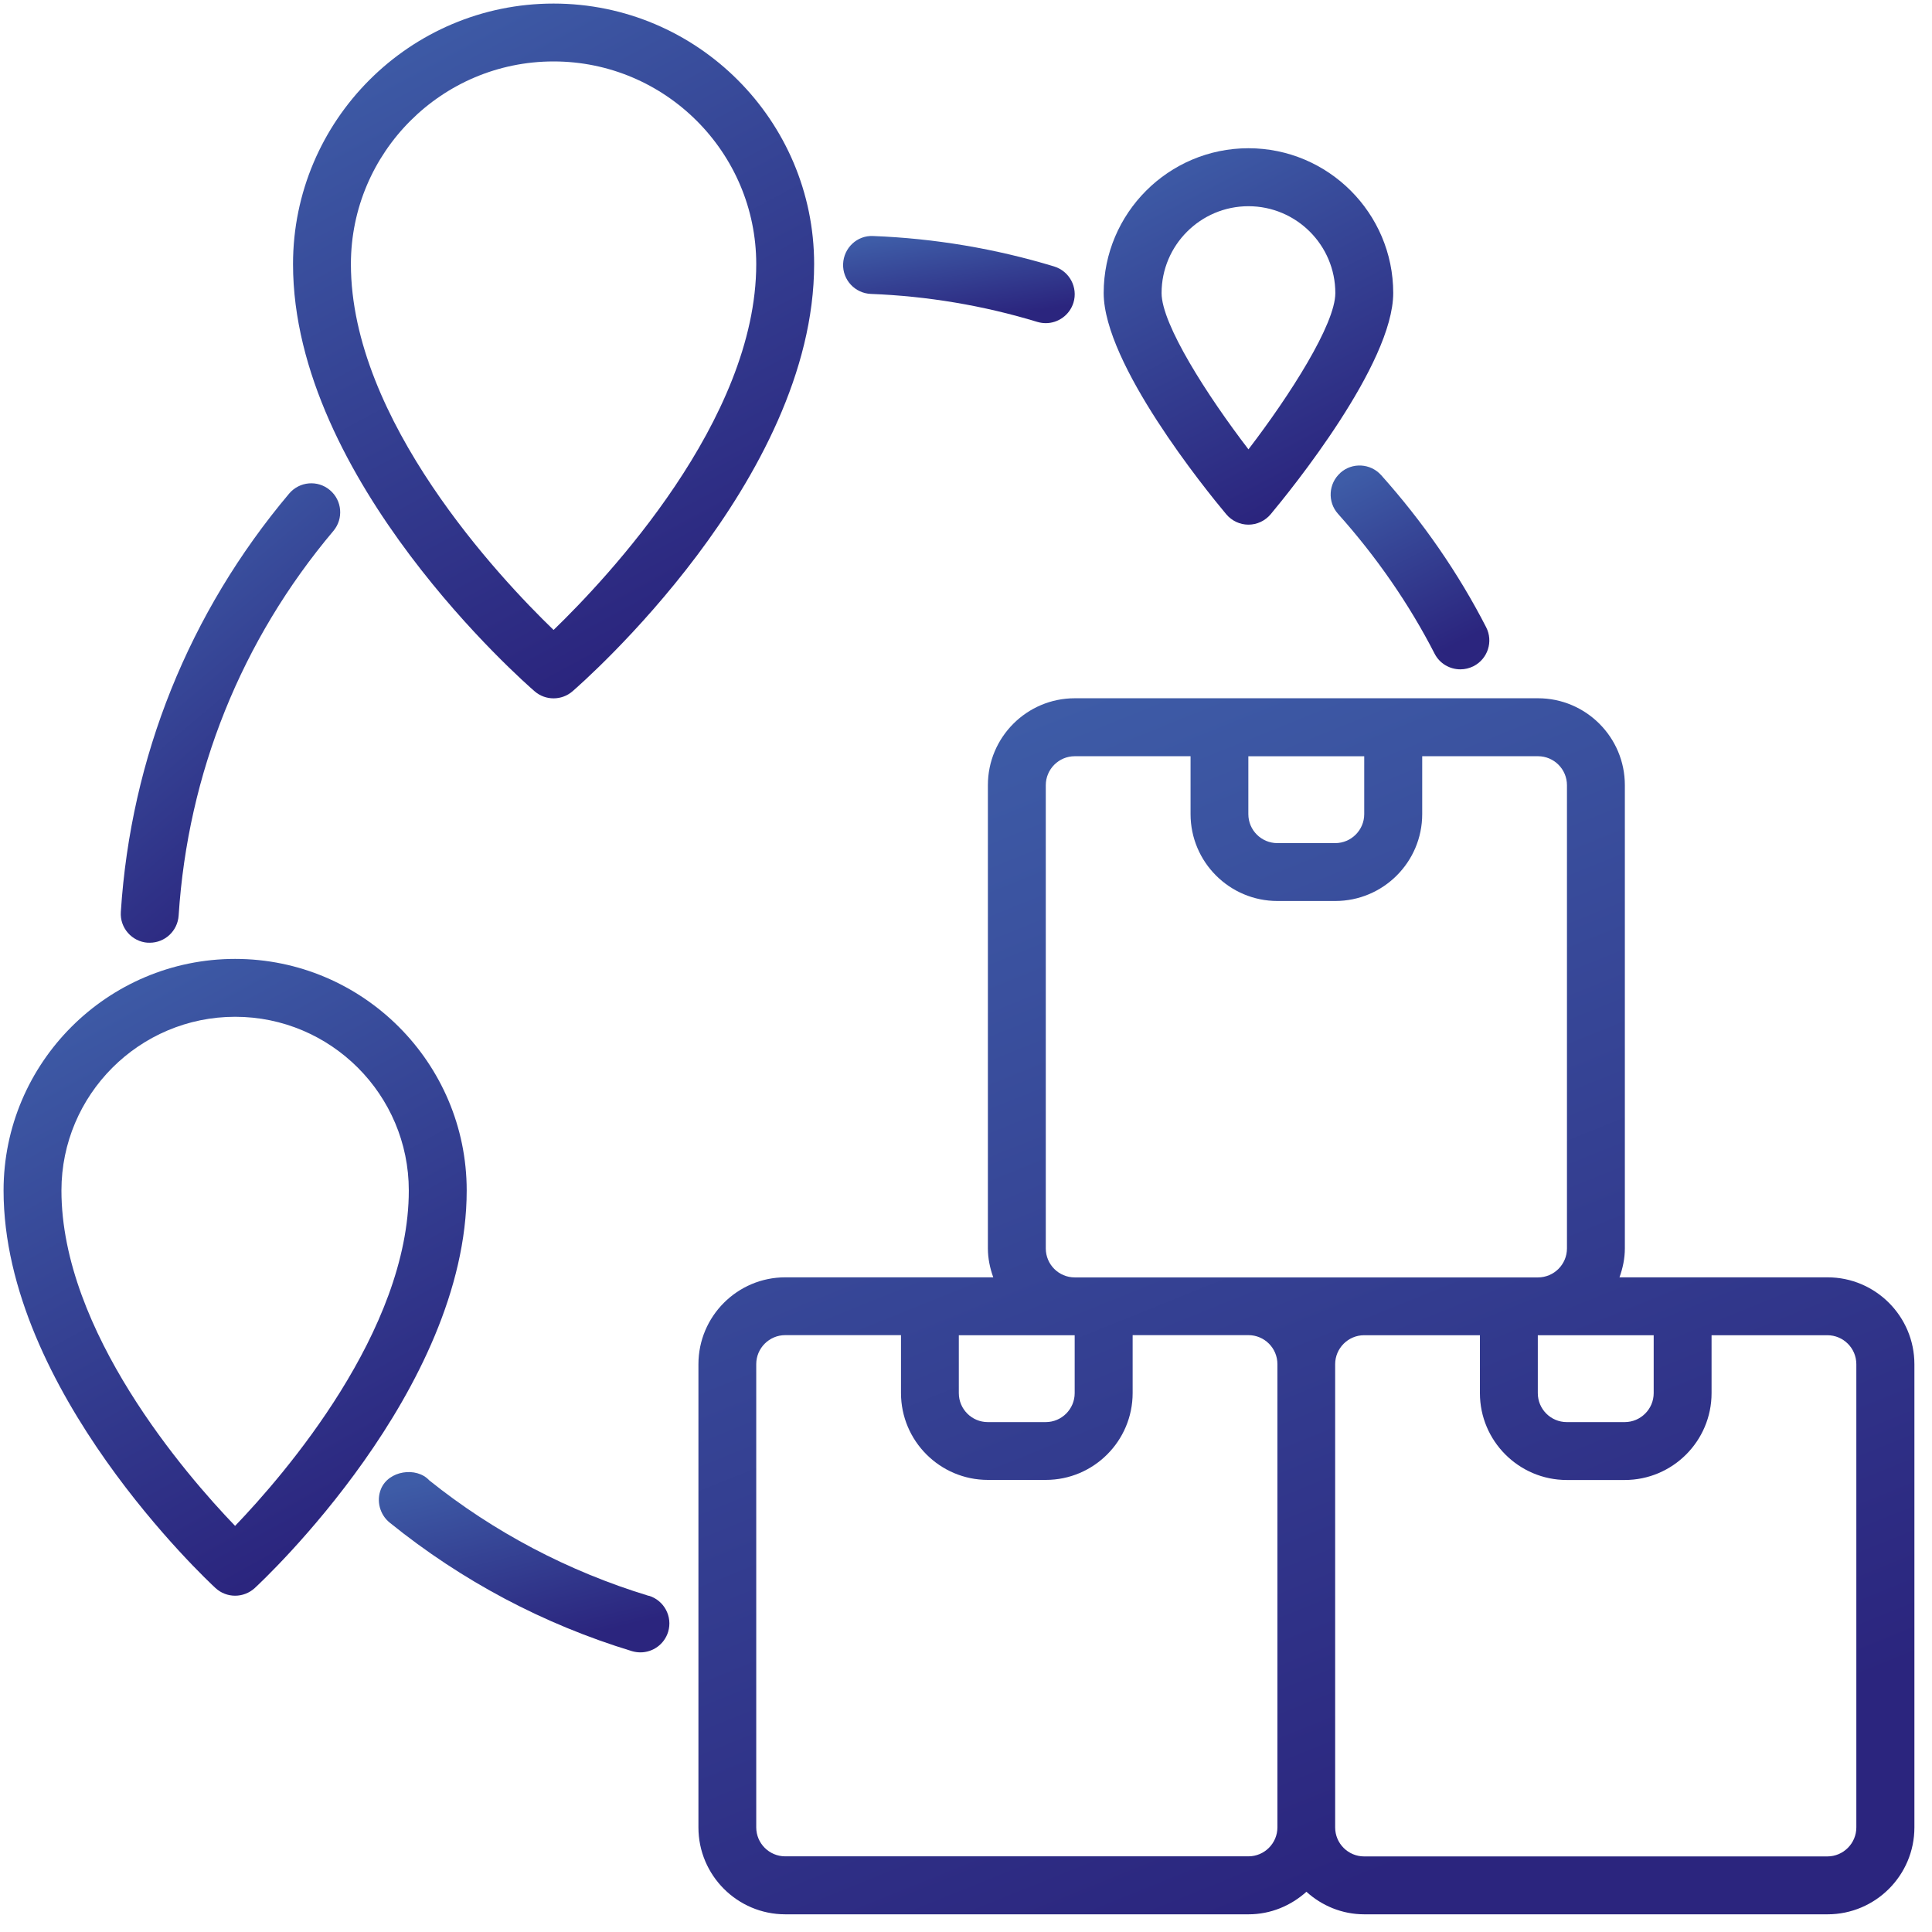
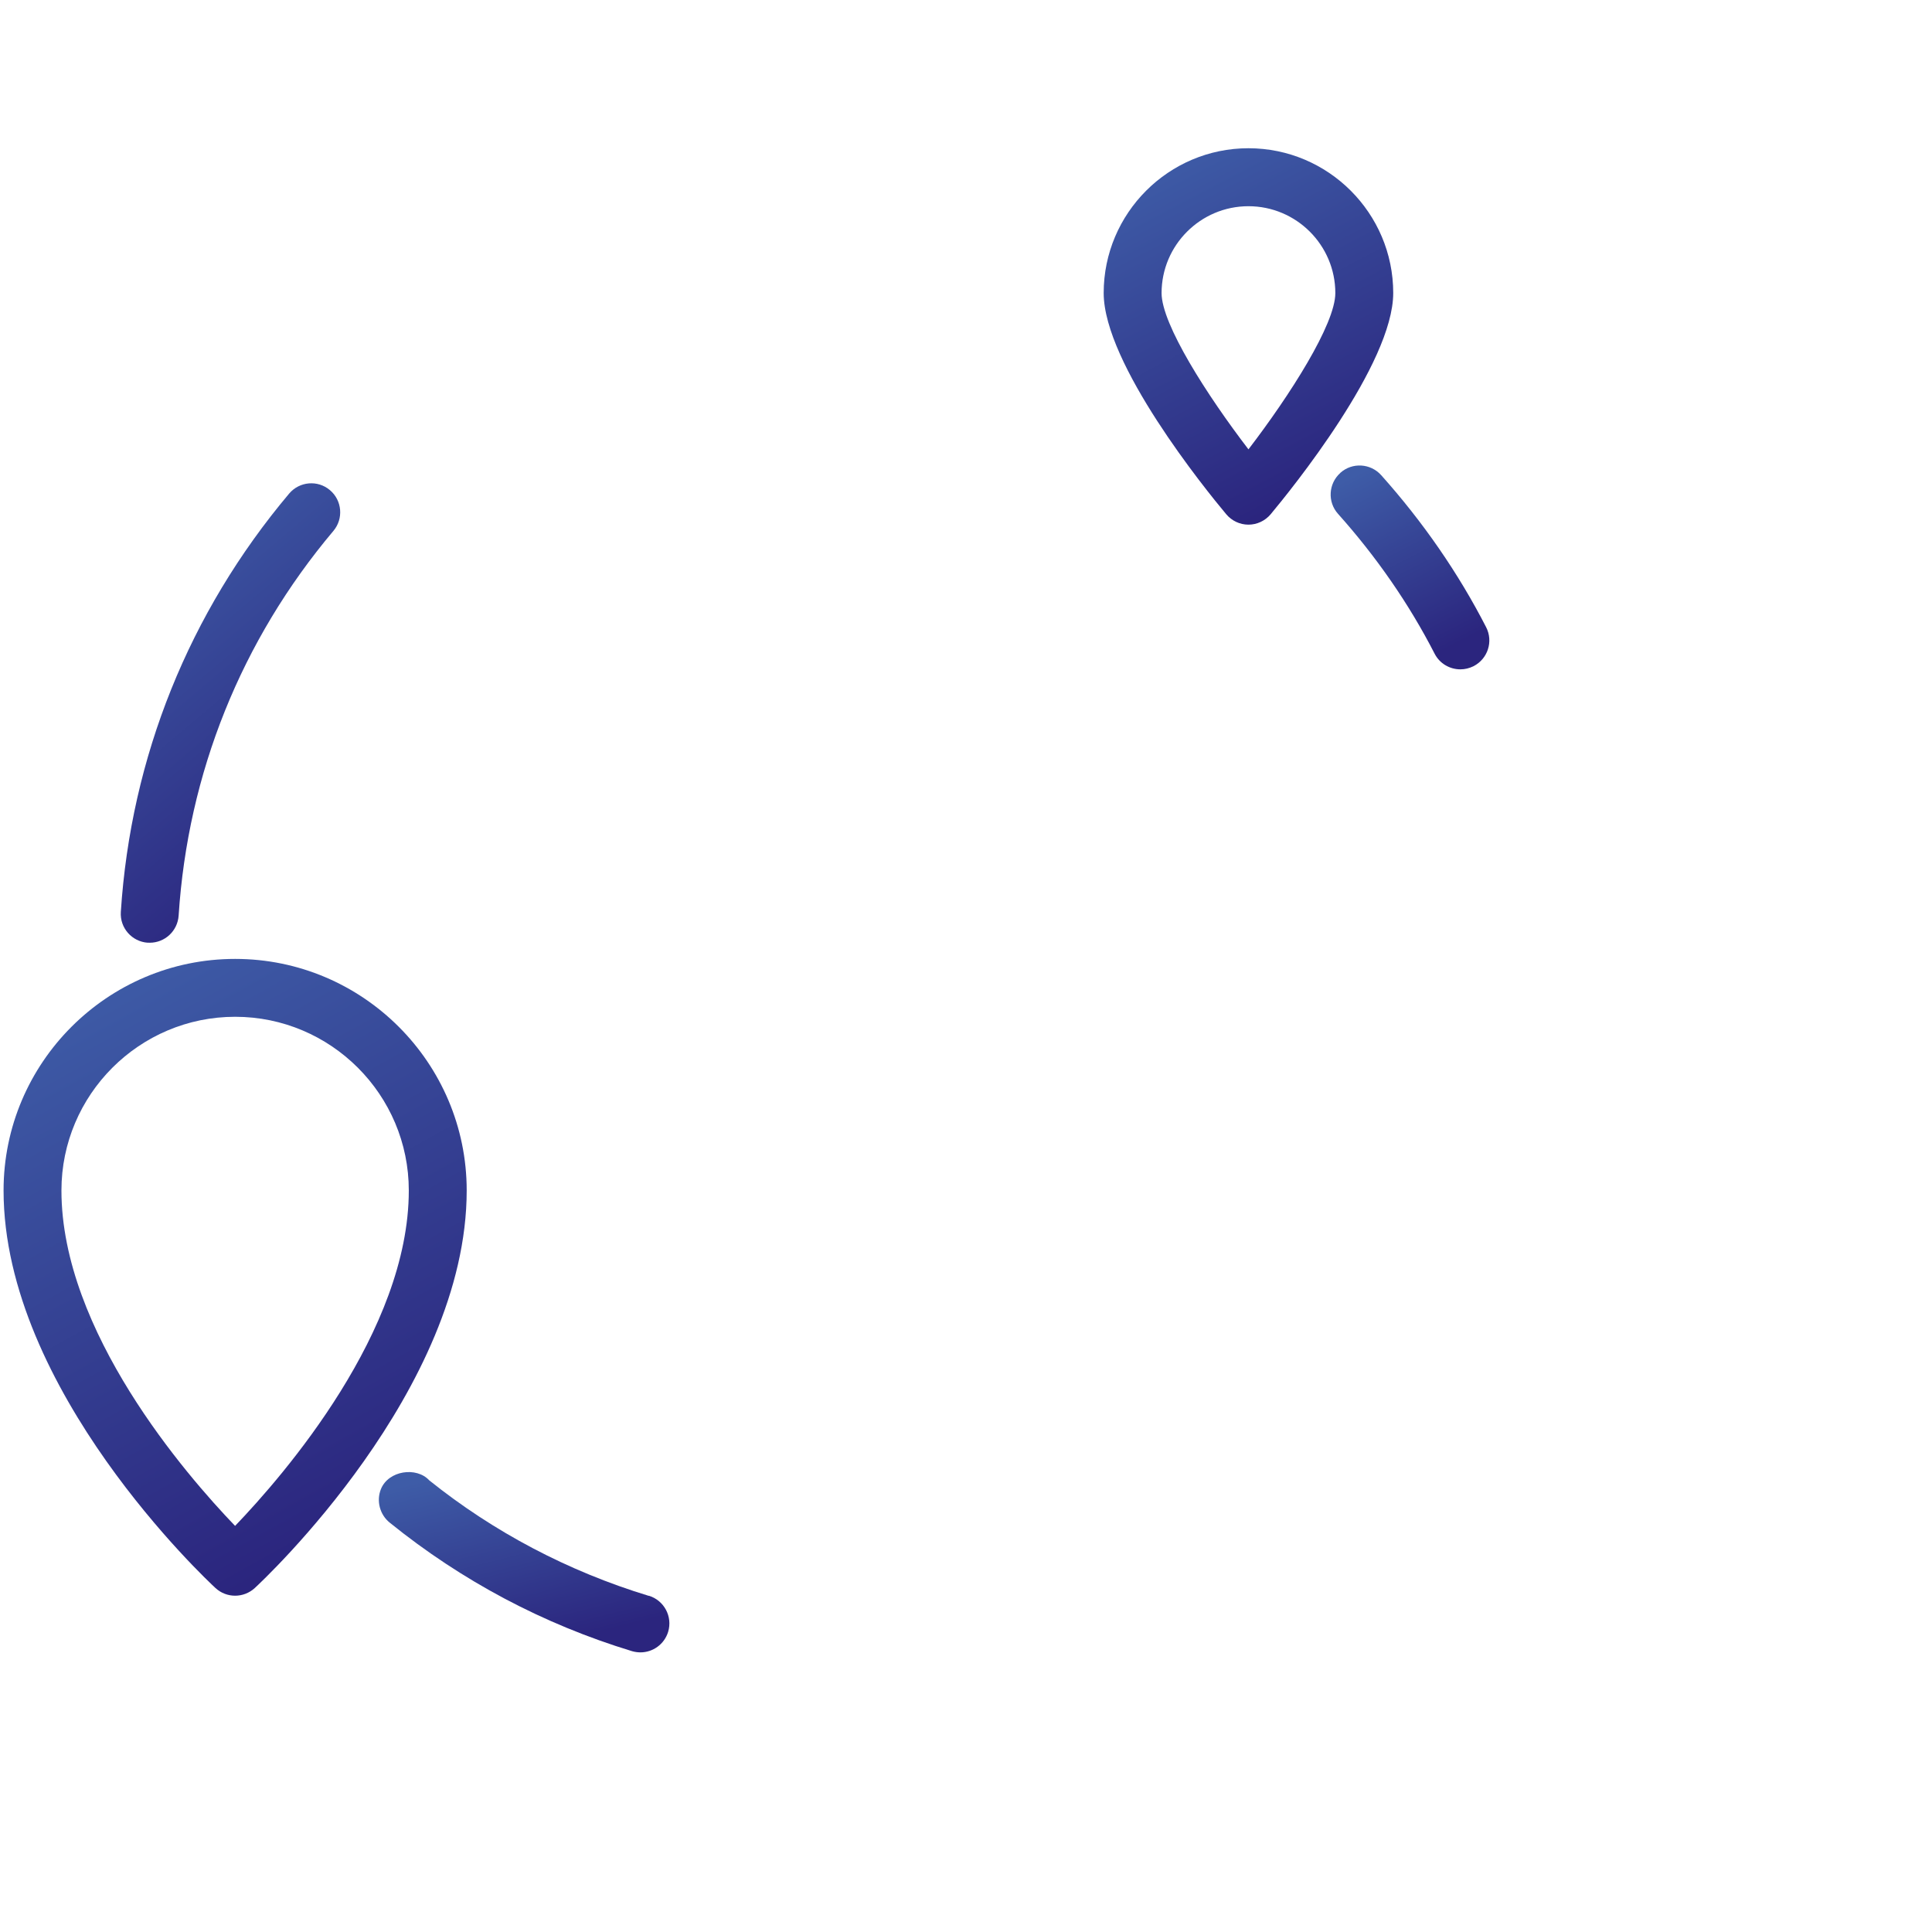
<svg xmlns="http://www.w3.org/2000/svg" width="91" height="91" viewBox="0 0 91 91" fill="none">
-   <path d="M86.075 60.164H76.28C76.434 59.735 76.533 59.282 76.533 58.799V36.981C76.533 34.726 74.7 32.889 72.441 32.889H50.623C48.368 32.889 46.531 34.722 46.531 36.981V58.799C46.531 59.279 46.63 59.735 46.784 60.164H36.989C34.734 60.164 32.897 61.998 32.897 64.257V86.075C32.897 88.33 34.73 90.167 36.989 90.167H58.807C59.858 90.167 60.809 89.757 61.534 89.105C62.259 89.761 63.21 90.167 64.261 90.167H86.079C88.334 90.167 90.171 88.334 90.171 86.075V64.257C90.171 62.002 88.338 60.164 86.079 60.164H86.075ZM72.437 62.891H77.891V65.618C77.891 66.37 77.277 66.983 76.525 66.983H73.799C73.047 66.983 72.433 66.374 72.433 65.618V62.891H72.437ZM64.257 35.62V38.347C64.257 39.098 63.643 39.712 62.891 39.712H60.165C59.413 39.712 58.799 39.102 58.799 38.347V35.62H64.257ZM49.258 58.803V36.985C49.258 36.233 49.871 35.619 50.623 35.619H56.077V38.346C56.077 40.601 57.91 42.438 60.169 42.438H62.895C65.151 42.438 66.988 40.605 66.988 38.346V35.619H72.441C73.193 35.619 73.806 36.229 73.806 36.985V58.803C73.806 59.555 73.193 60.168 72.441 60.168H50.623C49.871 60.168 49.258 59.559 49.258 58.803ZM50.619 62.891V65.618C50.619 66.37 50.006 66.983 49.254 66.983H46.527C45.776 66.983 45.162 66.374 45.162 65.618V62.891H50.619ZM58.803 87.436H36.985C36.233 87.436 35.62 86.826 35.62 86.071V64.252C35.62 63.501 36.233 62.887 36.985 62.887H42.438V65.614C42.438 67.869 44.272 69.706 46.531 69.706H49.257C51.513 69.706 53.349 67.873 53.349 65.614V62.887H58.803C59.555 62.887 60.168 63.497 60.168 64.252V86.071C60.168 86.823 59.555 87.436 58.803 87.436ZM87.436 86.075C87.436 86.826 86.823 87.44 86.071 87.44H64.253C63.501 87.44 62.888 86.83 62.888 86.075V64.256C62.888 63.505 63.501 62.891 64.253 62.891H69.706V65.618C69.706 67.873 71.54 69.71 73.799 69.71H76.525C78.78 69.71 80.617 67.877 80.617 65.618V62.891H86.071C86.823 62.891 87.436 63.501 87.436 64.256L87.436 86.075Z" fill="url(#paint0_linear_1094_50)" />
  <path d="M6.964 44.4C6.995 44.4 7.025 44.404 7.052 44.404C7.766 44.404 8.364 43.852 8.414 43.127C8.847 36.419 11.367 30.153 15.704 25.006C16.188 24.431 16.115 23.568 15.539 23.085C14.964 22.598 14.105 22.674 13.618 23.25C8.905 28.849 6.162 35.664 5.691 42.954C5.641 43.706 6.212 44.354 6.964 44.404L6.964 44.4Z" fill="url(#paint1_linear_1094_50)" />
  <path d="M63.13 22.277C62.57 22.779 62.52 23.642 63.022 24.202C64.836 26.231 66.37 28.447 67.571 30.787C67.812 31.258 68.288 31.527 68.787 31.527C68.997 31.527 69.208 31.477 69.408 31.377C70.079 31.032 70.344 30.211 69.998 29.54C68.691 26.994 67.026 24.585 65.055 22.38C64.552 21.82 63.69 21.77 63.13 22.273L63.13 22.277Z" fill="url(#paint2_linear_1094_50)" />
-   <path d="M41.023 13.844C43.677 13.947 46.316 14.388 48.862 15.163C48.993 15.201 49.127 15.221 49.258 15.221C49.84 15.221 50.381 14.841 50.562 14.254C50.78 13.533 50.374 12.774 49.653 12.551C46.884 11.711 44.015 11.228 41.127 11.117C40.371 11.079 39.742 11.677 39.712 12.429C39.681 13.18 40.268 13.813 41.02 13.844L41.023 13.844Z" fill="url(#paint3_linear_1094_50)" />
  <path d="M30.561 75.168C26.753 74.01 23.244 72.153 20.218 69.726C19.62 69.074 18.293 69.258 17.94 70.144C17.718 70.7 17.894 71.348 18.358 71.72C21.756 74.466 25.595 76.502 29.768 77.772C29.902 77.81 30.032 77.829 30.166 77.829C30.75 77.829 31.29 77.45 31.47 76.863C31.689 76.142 31.282 75.382 30.561 75.16L30.561 75.168Z" fill="url(#paint4_linear_1094_50)" />
-   <path d="M25.184 32.563C25.441 32.786 25.759 32.893 26.074 32.893C26.392 32.893 26.711 32.782 26.964 32.563C27.428 32.161 38.347 22.611 38.347 12.44C38.347 5.671 32.839 0.168 26.074 0.168C19.309 0.168 13.802 5.671 13.802 12.44C13.802 22.607 24.716 32.161 25.184 32.563ZM26.074 2.894C31.336 2.894 35.62 7.178 35.62 12.44C35.62 19.788 28.601 27.228 26.074 29.672C23.547 27.233 16.528 19.789 16.528 12.44C16.528 7.178 20.808 2.894 26.074 2.894Z" fill="url(#paint5_linear_1094_50)" />
  <path d="M11.075 45.166C5.061 45.166 0.168 50.06 0.168 56.073C0.168 65.469 9.744 74.424 10.151 74.8C10.412 75.041 10.745 75.16 11.075 75.16C11.409 75.16 11.739 75.037 11.999 74.8C12.406 74.424 21.982 65.469 21.982 56.073C21.982 50.059 17.088 45.166 11.075 45.166ZM11.075 71.874C8.754 69.462 2.894 62.7 2.894 56.073C2.894 51.563 6.565 47.892 11.075 47.892C15.585 47.892 19.255 51.563 19.255 56.073C19.255 62.685 13.391 69.458 11.071 71.874H11.075Z" fill="url(#paint6_linear_1094_50)" />
  <path d="M58.804 24.712C59.206 24.712 59.59 24.532 59.851 24.221C60.813 23.067 65.623 17.138 65.623 13.801C65.623 10.043 62.562 6.982 58.804 6.982C55.045 6.982 51.985 10.043 51.985 13.801C51.985 17.138 56.79 23.067 57.757 24.221C58.018 24.532 58.401 24.712 58.804 24.712ZM58.804 9.713C61.059 9.713 62.896 11.546 62.896 13.805C62.896 15.27 60.756 18.618 58.804 21.165C56.852 18.618 54.712 15.27 54.712 13.805C54.712 11.55 56.545 9.713 58.804 9.713Z" fill="url(#paint7_linear_1094_50)" />
  <defs>
    <linearGradient id="paint0_linear_1094_50" x1="61.534" y1="90.167" x2="39.785" y2="36.284" gradientUnits="userSpaceOnUse">
      <stop offset="0.005" stop-color="#2B257E" />
      <stop offset="1" stop-color="#3E5CA7" />
    </linearGradient>
    <linearGradient id="paint1_linear_1094_50" x1="10.856" y1="44.404" x2="-0.815" y2="30.592" gradientUnits="userSpaceOnUse">
      <stop offset="0.005" stop-color="#2B257E" />
      <stop offset="1" stop-color="#3E5CA7" />
    </linearGradient>
    <linearGradient id="paint2_linear_1094_50" x1="66.413" y1="31.527" x2="62.121" y2="23.248" gradientUnits="userSpaceOnUse">
      <stop offset="0.005" stop-color="#2B257E" />
      <stop offset="1" stop-color="#3E5CA7" />
    </linearGradient>
    <linearGradient id="paint3_linear_1094_50" x1="45.166" y1="15.221" x2="44.499" y2="10.831" gradientUnits="userSpaceOnUse">
      <stop offset="0.005" stop-color="#2B257E" />
      <stop offset="1" stop-color="#3E5CA7" />
    </linearGradient>
    <linearGradient id="paint4_linear_1094_50" x1="24.687" y1="77.829" x2="22.497" y2="69.086" gradientUnits="userSpaceOnUse">
      <stop offset="0.005" stop-color="#2B257E" />
      <stop offset="1" stop-color="#3E5CA7" />
    </linearGradient>
    <linearGradient id="paint5_linear_1094_50" x1="26.074" y1="32.893" x2="11.135" y2="5.131" gradientUnits="userSpaceOnUse">
      <stop offset="0.005" stop-color="#2B257E" />
      <stop offset="1" stop-color="#3E5CA7" />
    </linearGradient>
    <linearGradient id="paint6_linear_1094_50" x1="11.075" y1="75.16" x2="-2.846" y2="50.073" gradientUnits="userSpaceOnUse">
      <stop offset="0.005" stop-color="#2B257E" />
      <stop offset="1" stop-color="#3E5CA7" />
    </linearGradient>
    <linearGradient id="paint7_linear_1094_50" x1="58.804" y1="24.712" x2="50.824" y2="9.503" gradientUnits="userSpaceOnUse">
      <stop offset="0.005" stop-color="#2B257E" />
      <stop offset="1" stop-color="#3E5CA7" />
    </linearGradient>
  </defs>
</svg>